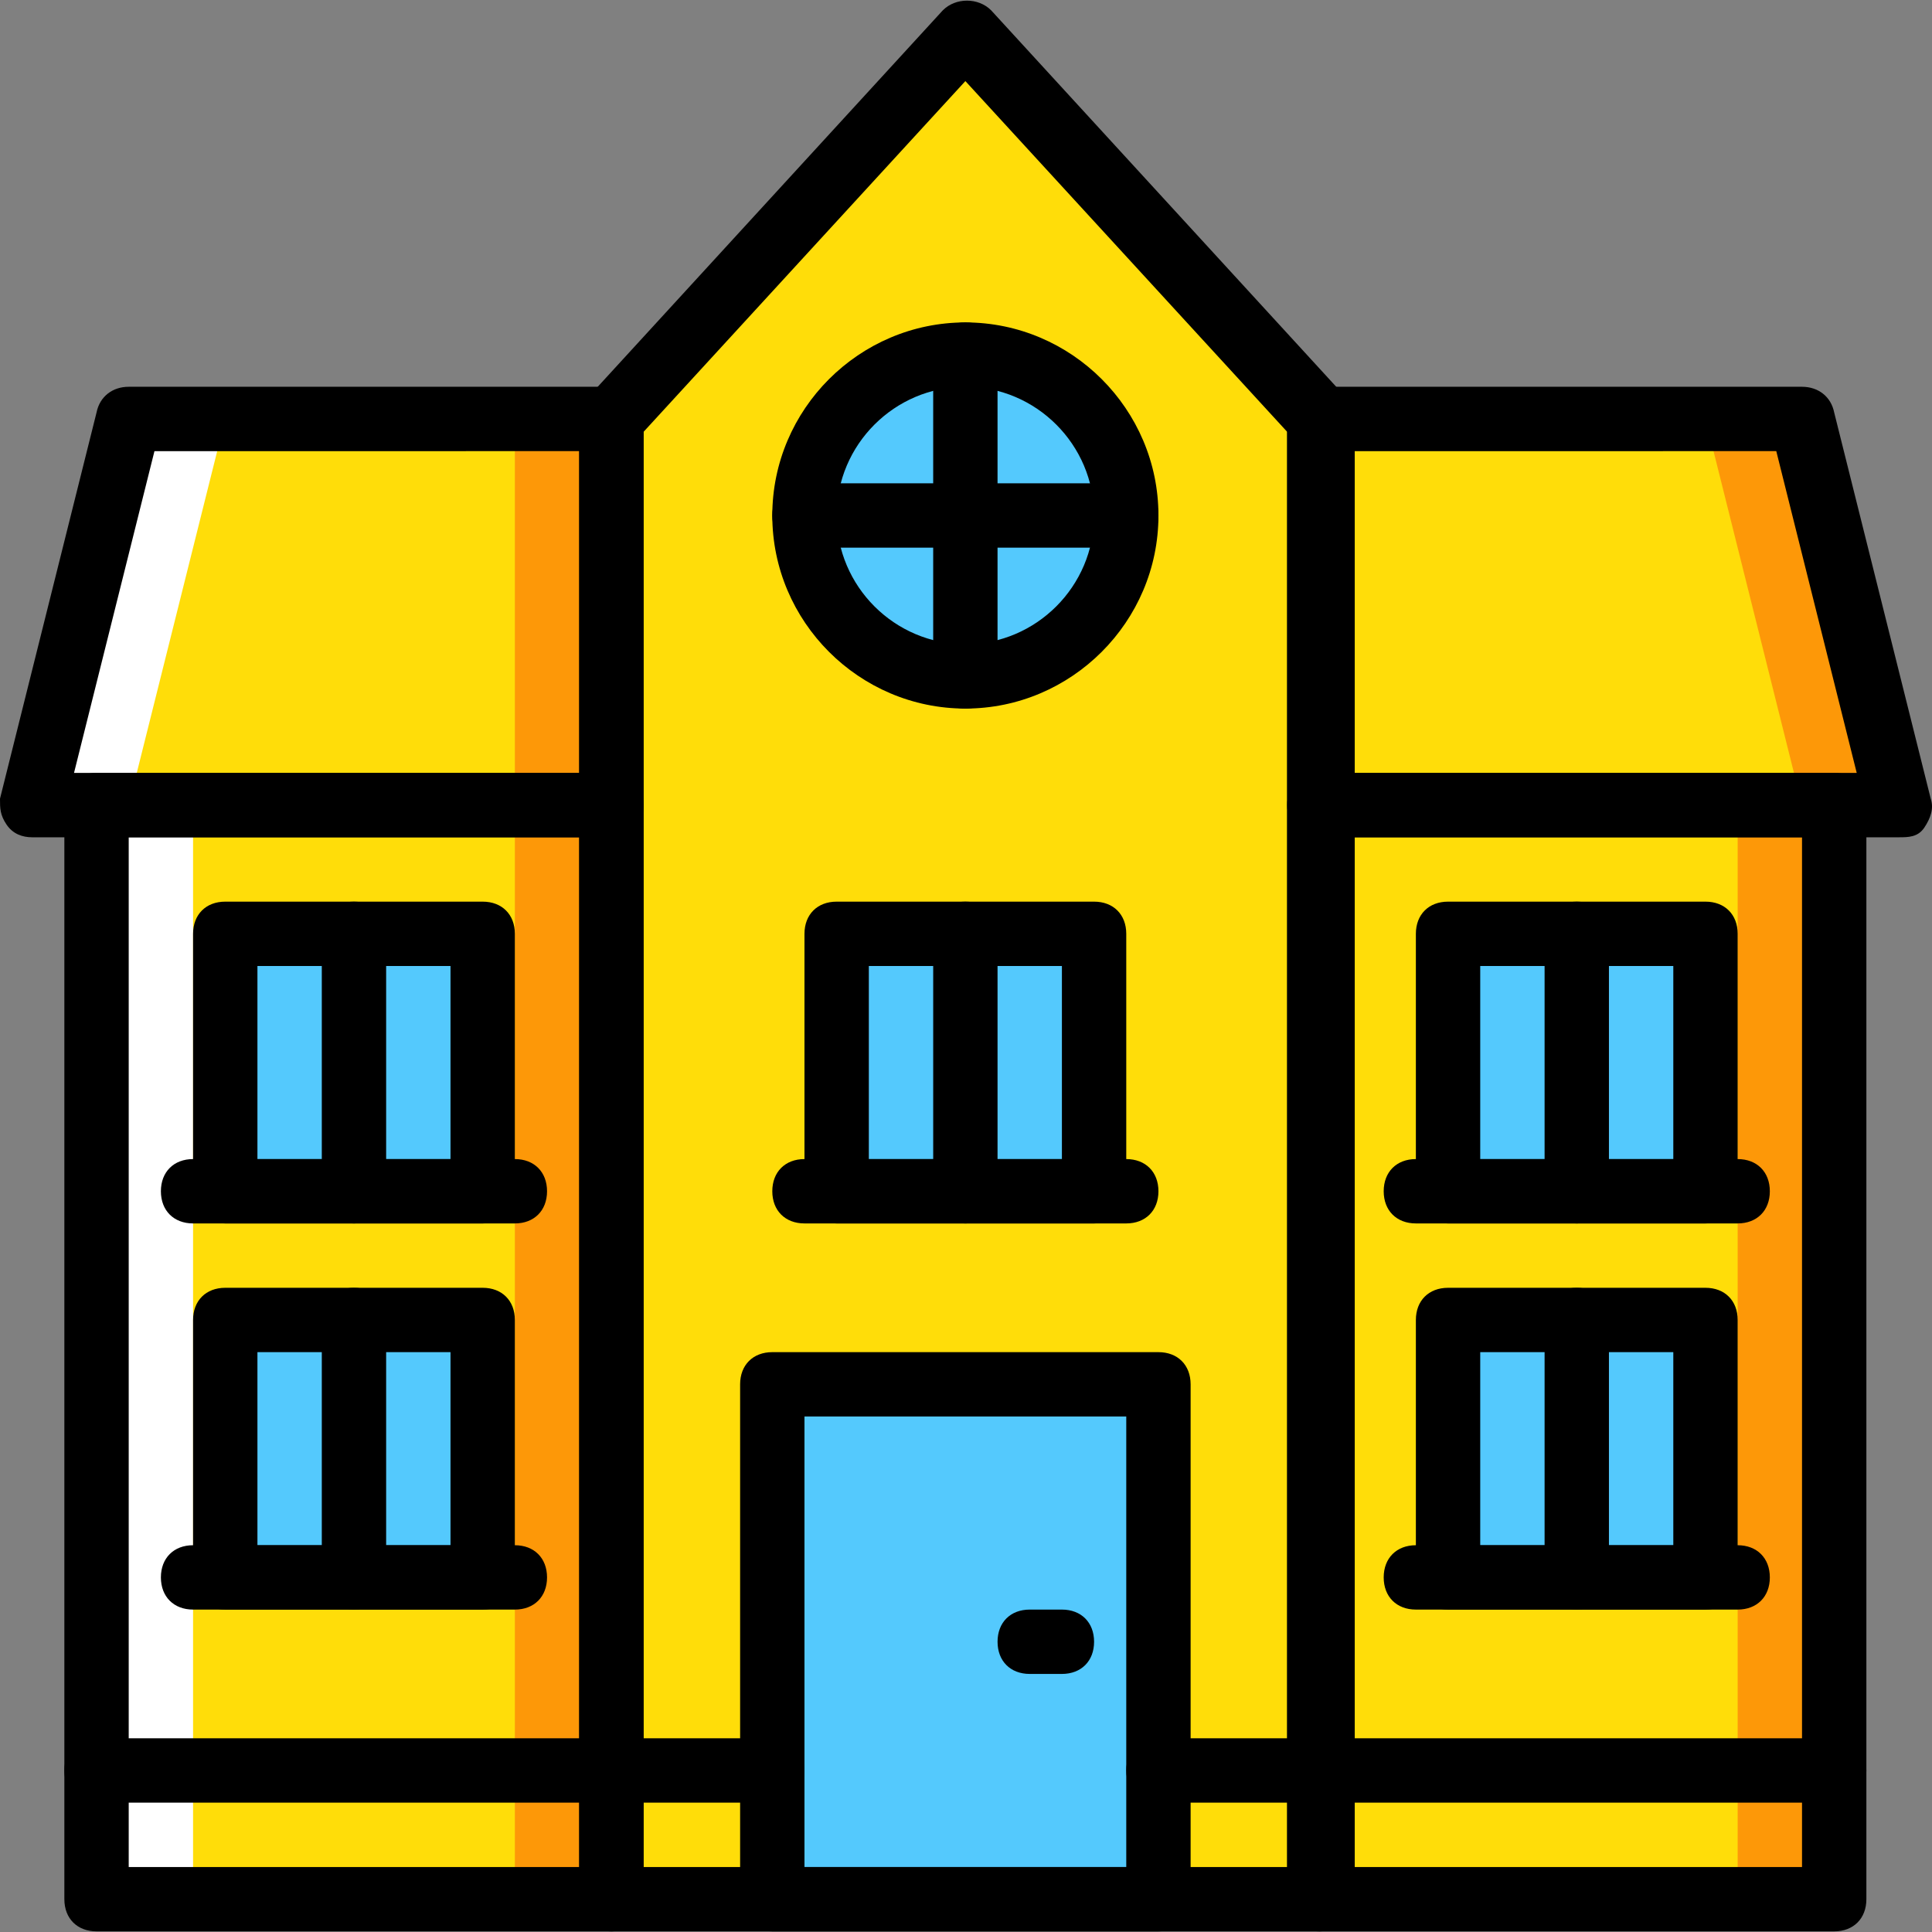
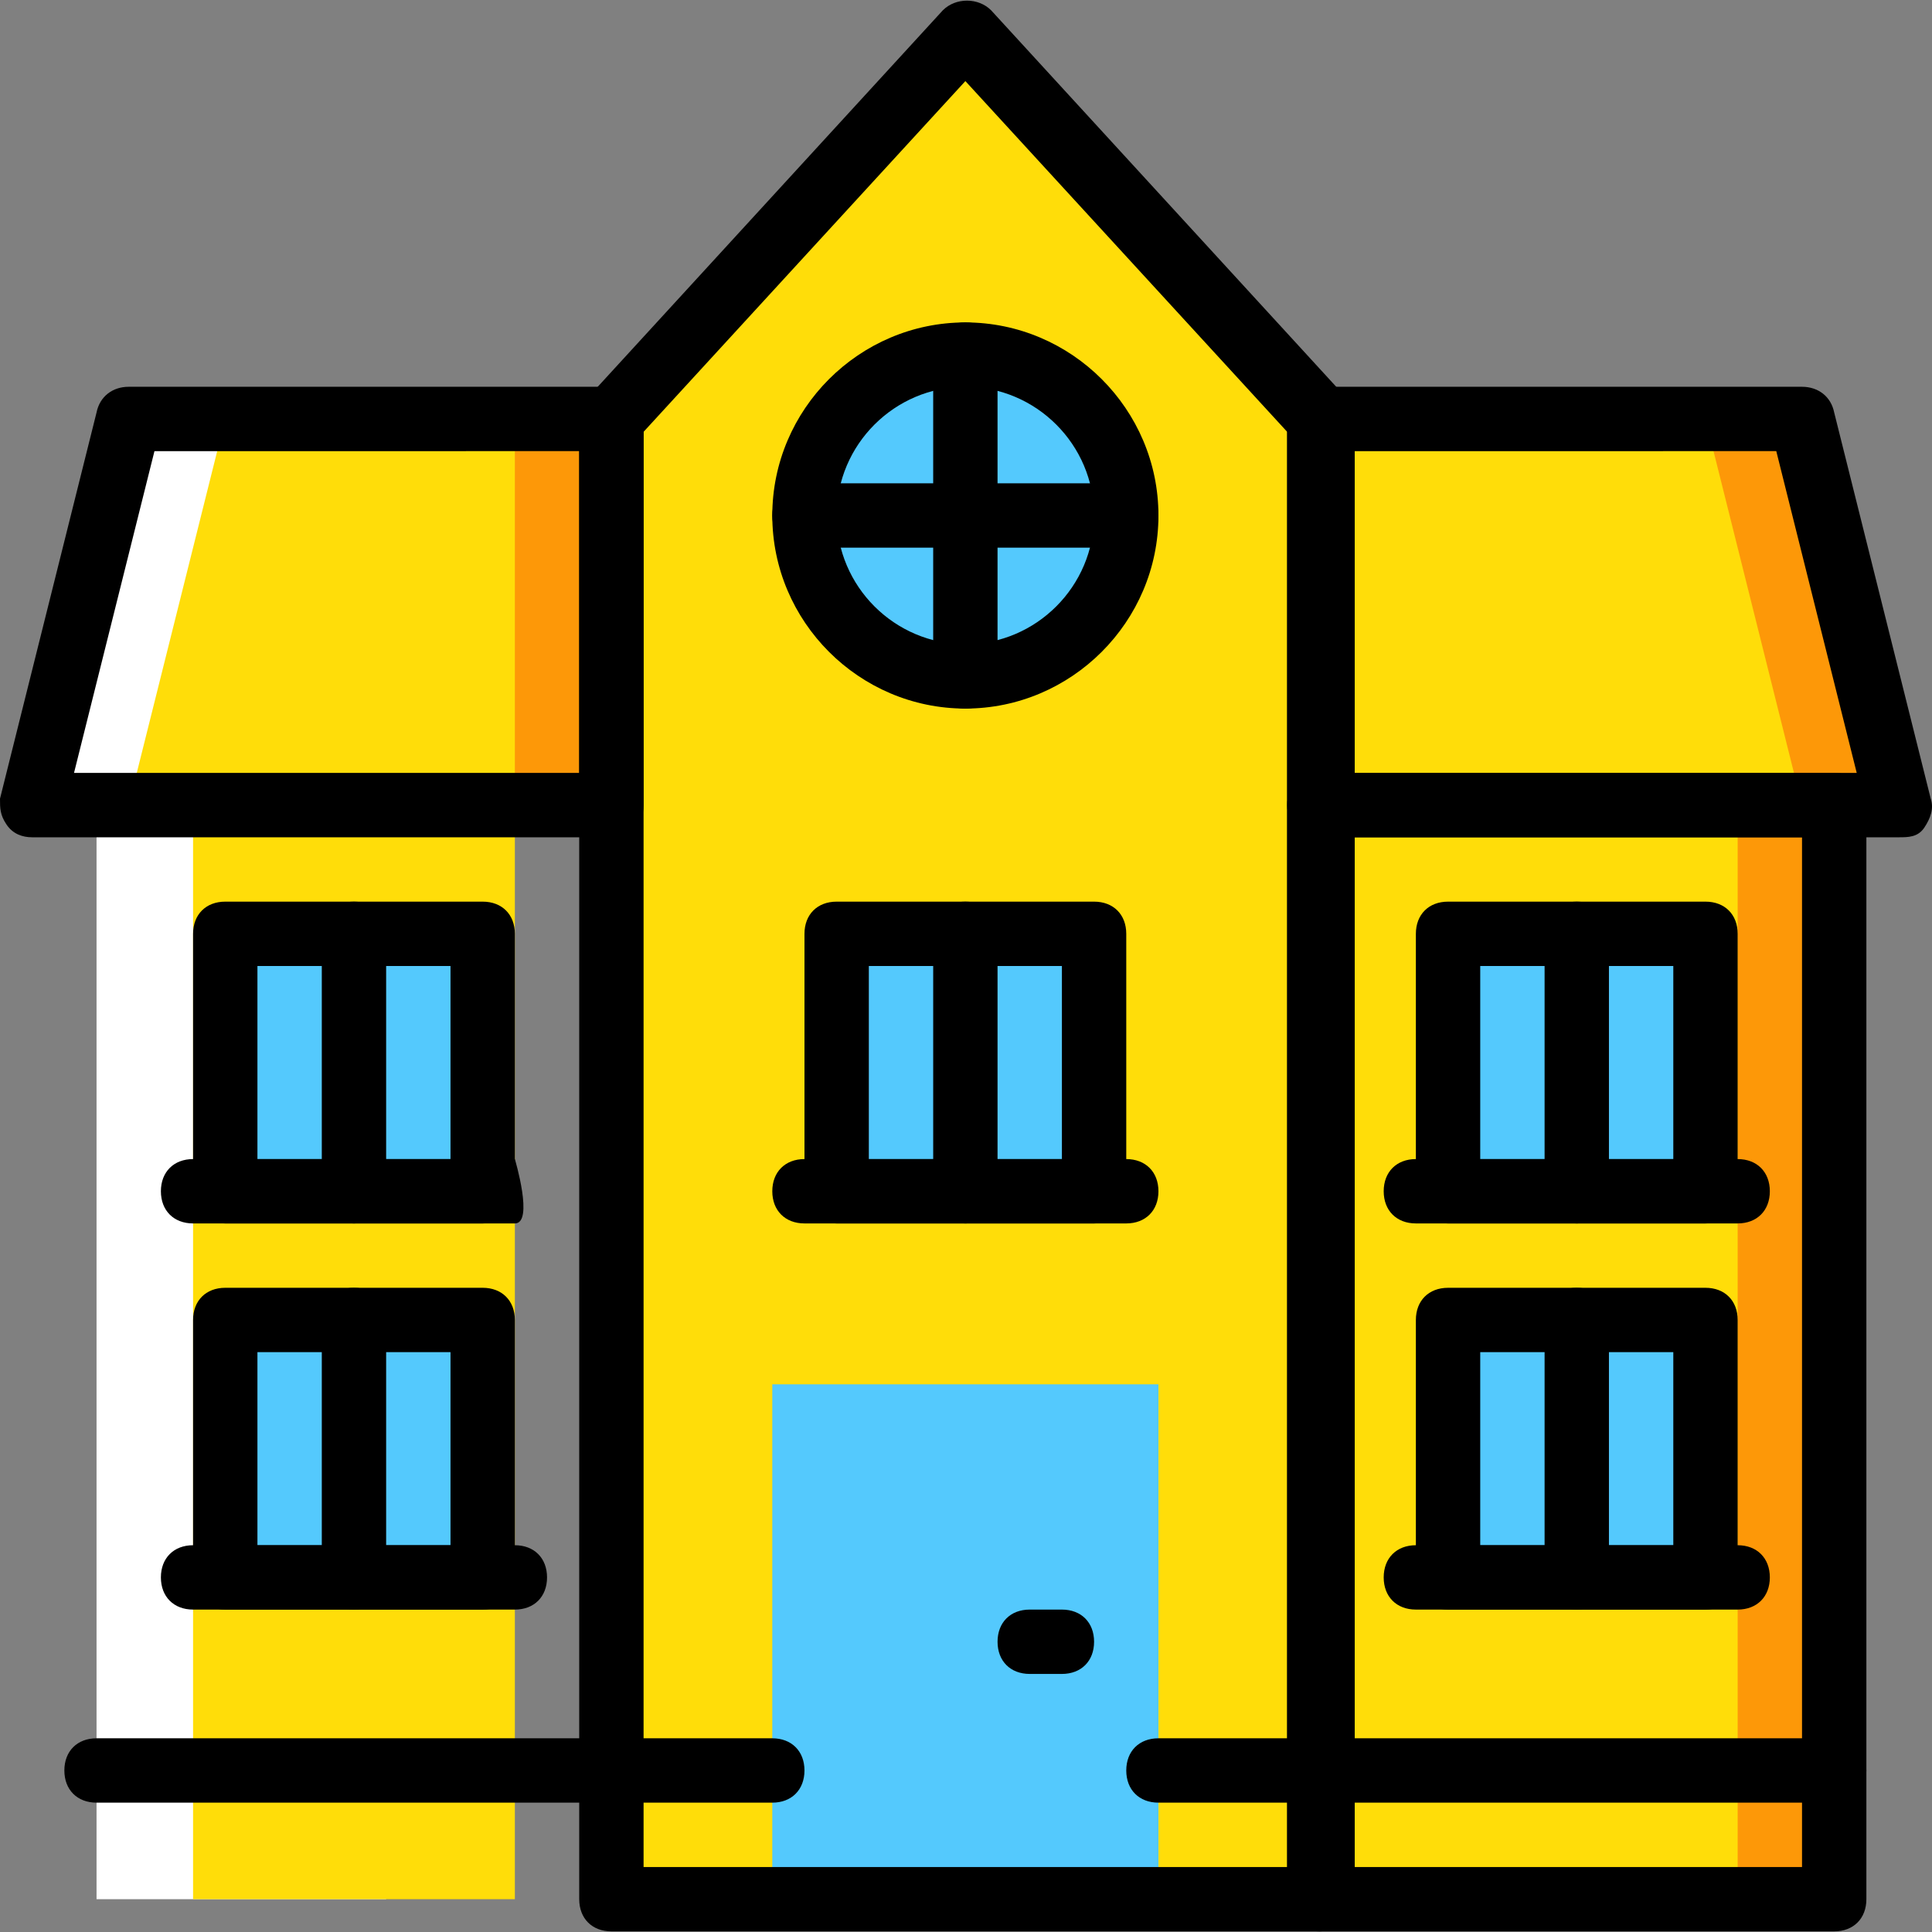
<svg xmlns="http://www.w3.org/2000/svg" height="800px" width="800px" version="1.1" id="Layer_1" viewBox="0 0 512.335 512.335" xml:space="preserve">
  <rect x="0" y="0" width="512.335" height="512.335" fill="#808080" stroke="none" />
  <g transform="translate(1 1)">
-     <polygon style="fill:#FD9808;" points="84.333,502.634 161.133,502.634 161.133,212.501 84.333,212.501  " />
    <polygon style="fill:#FFFFFF;" points="24.6,502.634 101.4,502.634 101.4,212.501 24.6,212.501  " />
    <polygon style="fill:#FFDD09;" points="50.2,502.634 135.533,502.634 135.533,212.501 50.2,212.501  " />
    <polygon style="fill:#FD9808;" points="408.6,502.634 485.4,502.634 485.4,212.501 408.6,212.501  " />
    <polygon style="fill:#FFDD09;" points="348.867,502.634 459.8,502.634 459.8,212.501 348.867,212.501  " />
    <polygon style="fill:#FD9808;" points="161.133,110.101 75.8,110.101 50.2,212.501 161.133,212.501  " />
    <polygon style="fill:#FFFFFF;" points="118.467,110.101 33.133,110.101 7.533,212.501 118.467,212.501  " />
    <g>
      <polygon style="fill:#54C9FD;" points="58.733,314.901 127,314.901 127,246.634 58.733,246.634   " />
      <polygon style="fill:#54C9FD;" points="58.733,417.301 127,417.301 127,349.034 58.733,349.034   " />
    </g>
    <polygon style="fill:#FFDD09;" points="135.533,110.101 58.733,110.101 33.133,212.501 135.533,212.501  " />
    <polygon style="fill:#FD9808;" points="391.533,110.101 476.867,110.101 502.467,212.501 391.533,212.501  " />
    <g>
      <polygon style="fill:#FFDD09;" points="348.867,110.101 451.267,110.101 476.867,212.501 348.867,212.501   " />
      <polygon style="fill:#FFDD09;" points="348.867,502.634 161.133,502.634 161.133,110.101 255,7.701 348.867,110.101   " />
    </g>
    <g>
      <path style="fill:#54C9FD;" d="M255,178.367L255,178.367c-23.893,0-42.667-18.773-42.667-42.667S231.107,93.034,255,93.034    s42.667,18.773,42.667,42.667S278.893,178.367,255,178.367" />
      <polygon style="fill:#54C9FD;" points="203.8,502.634 306.2,502.634 306.2,366.101 203.8,366.101   " />
      <polygon style="fill:#54C9FD;" points="220.867,314.901 289.133,314.901 289.133,246.634 220.867,246.634   " />
      <polygon style="fill:#54C9FD;" points="383,314.901 451.267,314.901 451.267,246.634 383,246.634   " />
      <polygon style="fill:#54C9FD;" points="383,417.301 451.267,417.301 451.267,349.034 383,349.034   " />
    </g>
    <path d="M348.867,511.167H161.133c-5.12,0-8.533-3.413-8.533-8.533V110.101c0-1.707,0.853-4.267,2.56-5.973l93.867-102.4   c3.413-3.413,9.387-3.413,12.8,0l93.867,102.4c1.707,1.707,2.56,3.413,2.56,5.973v392.533   C357.4,507.754,353.987,511.167,348.867,511.167z M169.667,494.101h170.667V113.514L255,20.501l-85.333,93.013V494.101z" />
    <path d="M161.133,221.034H7.533c-2.56,0-5.12-0.853-6.827-3.413S-1,213.354-1,210.794l25.6-102.4   c0.853-4.267,4.267-6.827,8.533-6.827h128c5.12,0,8.533,3.413,8.533,8.533v102.4C169.667,217.621,166.253,221.034,161.133,221.034z    M18.627,203.967H152.6v-85.333H39.96L18.627,203.967z" />
-     <path d="M161.133,511.167H24.6c-5.12,0-8.533-3.413-8.533-8.533V212.501c0-5.12,3.413-8.533,8.533-8.533h136.533   c5.12,0,8.533,3.413,8.533,8.533v290.133C169.667,507.754,166.253,511.167,161.133,511.167z M33.133,494.101H152.6V221.034H33.133   V494.101z" />
-     <path d="M306.2,511.167H203.8c-5.12,0-8.533-3.413-8.533-8.533V366.101c0-5.12,3.413-8.533,8.533-8.533h102.4   c5.12,0,8.533,3.413,8.533,8.533v136.533C314.733,507.754,311.32,511.167,306.2,511.167z M212.333,494.101h85.333V374.634h-85.333   V494.101z" />
    <path d="M280.6,442.901h-8.533c-5.12,0-8.533-3.413-8.533-8.533s3.413-8.533,8.533-8.533h8.533c5.12,0,8.533,3.413,8.533,8.533   S285.72,442.901,280.6,442.901z" />
    <path d="M255,186.901c-5.12,0-8.533-3.413-8.533-8.533V93.034c0-5.12,3.413-8.533,8.533-8.533s8.533,3.413,8.533,8.533v85.333   C263.533,183.487,260.12,186.901,255,186.901z" />
    <path d="M297.667,144.234h-85.333c-5.12,0-8.533-3.413-8.533-8.533c0-5.12,3.413-8.533,8.533-8.533h85.333   c5.12,0,8.533,3.413,8.533,8.533C306.2,140.821,302.787,144.234,297.667,144.234z" />
    <path d="M255,186.901c-28.16,0-51.2-23.04-51.2-51.2s23.04-51.2,51.2-51.2s51.2,23.04,51.2,51.2S283.16,186.901,255,186.901z    M255,101.567c-18.773,0-34.133,15.36-34.133,34.133c0,18.773,15.36,34.133,34.133,34.133s34.133-15.36,34.133-34.133   S273.773,101.567,255,101.567z" />
    <path d="M127,323.434H58.733c-5.12,0-8.533-3.413-8.533-8.533v-68.267c0-5.12,3.413-8.533,8.533-8.533H127   c5.12,0,8.533,3.413,8.533,8.533v68.267C135.533,320.021,132.12,323.434,127,323.434z M67.267,306.367h51.2v-51.2h-51.2V306.367z" />
    <path d="M92.867,323.434c-5.12,0-8.533-3.413-8.533-8.533v-68.267c0-5.12,3.413-8.533,8.533-8.533s8.533,3.413,8.533,8.533v68.267   C101.4,320.021,97.987,323.434,92.867,323.434z" />
    <path d="M289.133,323.434h-68.267c-5.12,0-8.533-3.413-8.533-8.533v-68.267c0-5.12,3.413-8.533,8.533-8.533h68.267   c5.12,0,8.533,3.413,8.533,8.533v68.267C297.667,320.021,294.253,323.434,289.133,323.434z M229.4,306.367h51.2v-51.2h-51.2   V306.367z" />
    <path d="M255,323.434c-5.12,0-8.533-3.413-8.533-8.533v-68.267c0-5.12,3.413-8.533,8.533-8.533s8.533,3.413,8.533,8.533v68.267   C263.533,320.021,260.12,323.434,255,323.434z" />
    <path d="M127,425.834H58.733c-5.12,0-8.533-3.413-8.533-8.533v-68.267c0-5.12,3.413-8.533,8.533-8.533H127   c5.12,0,8.533,3.413,8.533,8.533v68.267C135.533,422.421,132.12,425.834,127,425.834z M67.267,408.767h51.2v-51.2h-51.2V408.767z" />
    <path d="M92.867,425.834c-5.12,0-8.533-3.413-8.533-8.533v-68.267c0-5.12,3.413-8.533,8.533-8.533s8.533,3.413,8.533,8.533v68.267   C101.4,422.421,97.987,425.834,92.867,425.834z" />
    <path d="M451.267,323.434H383c-5.12,0-8.533-3.413-8.533-8.533v-68.267c0-5.12,3.413-8.533,8.533-8.533h68.267   c5.12,0,8.533,3.413,8.533,8.533v68.267C459.8,320.021,456.387,323.434,451.267,323.434z M391.533,306.367h51.2v-51.2h-51.2   V306.367z" />
    <path d="M417.133,323.434c-5.12,0-8.533-3.413-8.533-8.533v-68.267c0-5.12,3.413-8.533,8.533-8.533s8.533,3.413,8.533,8.533v68.267   C425.667,320.021,422.253,323.434,417.133,323.434z" />
    <path d="M451.267,425.834H383c-5.12,0-8.533-3.413-8.533-8.533v-68.267c0-5.12,3.413-8.533,8.533-8.533h68.267   c5.12,0,8.533,3.413,8.533,8.533v68.267C459.8,422.421,456.387,425.834,451.267,425.834z M391.533,408.767h51.2v-51.2h-51.2   V408.767z" />
    <path d="M417.133,425.834c-5.12,0-8.533-3.413-8.533-8.533v-68.267c0-5.12,3.413-8.533,8.533-8.533s8.533,3.413,8.533,8.533v68.267   C425.667,422.421,422.253,425.834,417.133,425.834z" />
    <path d="M203.8,477.034H24.6c-5.12,0-8.533-3.413-8.533-8.533s3.413-8.533,8.533-8.533h179.2c5.12,0,8.533,3.413,8.533,8.533   S208.92,477.034,203.8,477.034z" />
    <path d="M485.4,477.034H306.2c-5.12,0-8.533-3.413-8.533-8.533s3.413-8.533,8.533-8.533h179.2c5.12,0,8.533,3.413,8.533,8.533   S490.52,477.034,485.4,477.034z" />
-     <path d="M135.533,323.434H50.2c-5.12,0-8.533-3.413-8.533-8.533s3.413-8.533,8.533-8.533h85.333c5.12,0,8.533,3.413,8.533,8.533   S140.653,323.434,135.533,323.434z" />
+     <path d="M135.533,323.434H50.2c-5.12,0-8.533-3.413-8.533-8.533s3.413-8.533,8.533-8.533h85.333S140.653,323.434,135.533,323.434z" />
    <path d="M135.533,425.834H50.2c-5.12,0-8.533-3.413-8.533-8.533c0-5.12,3.413-8.533,8.533-8.533h85.333   c5.12,0,8.533,3.413,8.533,8.533C144.067,422.421,140.653,425.834,135.533,425.834z" />
    <path d="M459.8,323.434h-85.333c-5.12,0-8.533-3.413-8.533-8.533s3.413-8.533,8.533-8.533H459.8c5.12,0,8.533,3.413,8.533,8.533   S464.92,323.434,459.8,323.434z" />
    <path d="M459.8,425.834h-85.333c-5.12,0-8.533-3.413-8.533-8.533c0-5.12,3.413-8.533,8.533-8.533H459.8   c5.12,0,8.533,3.413,8.533,8.533C468.333,422.421,464.92,425.834,459.8,425.834z" />
    <path d="M297.667,323.434h-85.333c-5.12,0-8.533-3.413-8.533-8.533s3.413-8.533,8.533-8.533h85.333c5.12,0,8.533,3.413,8.533,8.533   S302.787,323.434,297.667,323.434z" />
    <path d="M502.467,221.034h-153.6c-5.12,0-8.533-3.413-8.533-8.533v-102.4c0-5.12,3.413-8.533,8.533-8.533h128   c4.267,0,7.68,2.56,8.533,6.827l25.6,102.4c0.853,2.56,0,5.12-1.707,7.68C507.587,221.034,505.027,221.034,502.467,221.034z    M357.4,203.967h133.973l-21.333-85.333H357.4V203.967z" />
    <path d="M485.4,511.167H348.867c-5.12,0-8.533-3.413-8.533-8.533V212.501c0-5.12,3.413-8.533,8.533-8.533H485.4   c5.12,0,8.533,3.413,8.533,8.533v290.133C493.933,507.754,490.52,511.167,485.4,511.167z M357.4,494.101h119.467V221.034H357.4   V494.101z" />
  </g>
</svg>